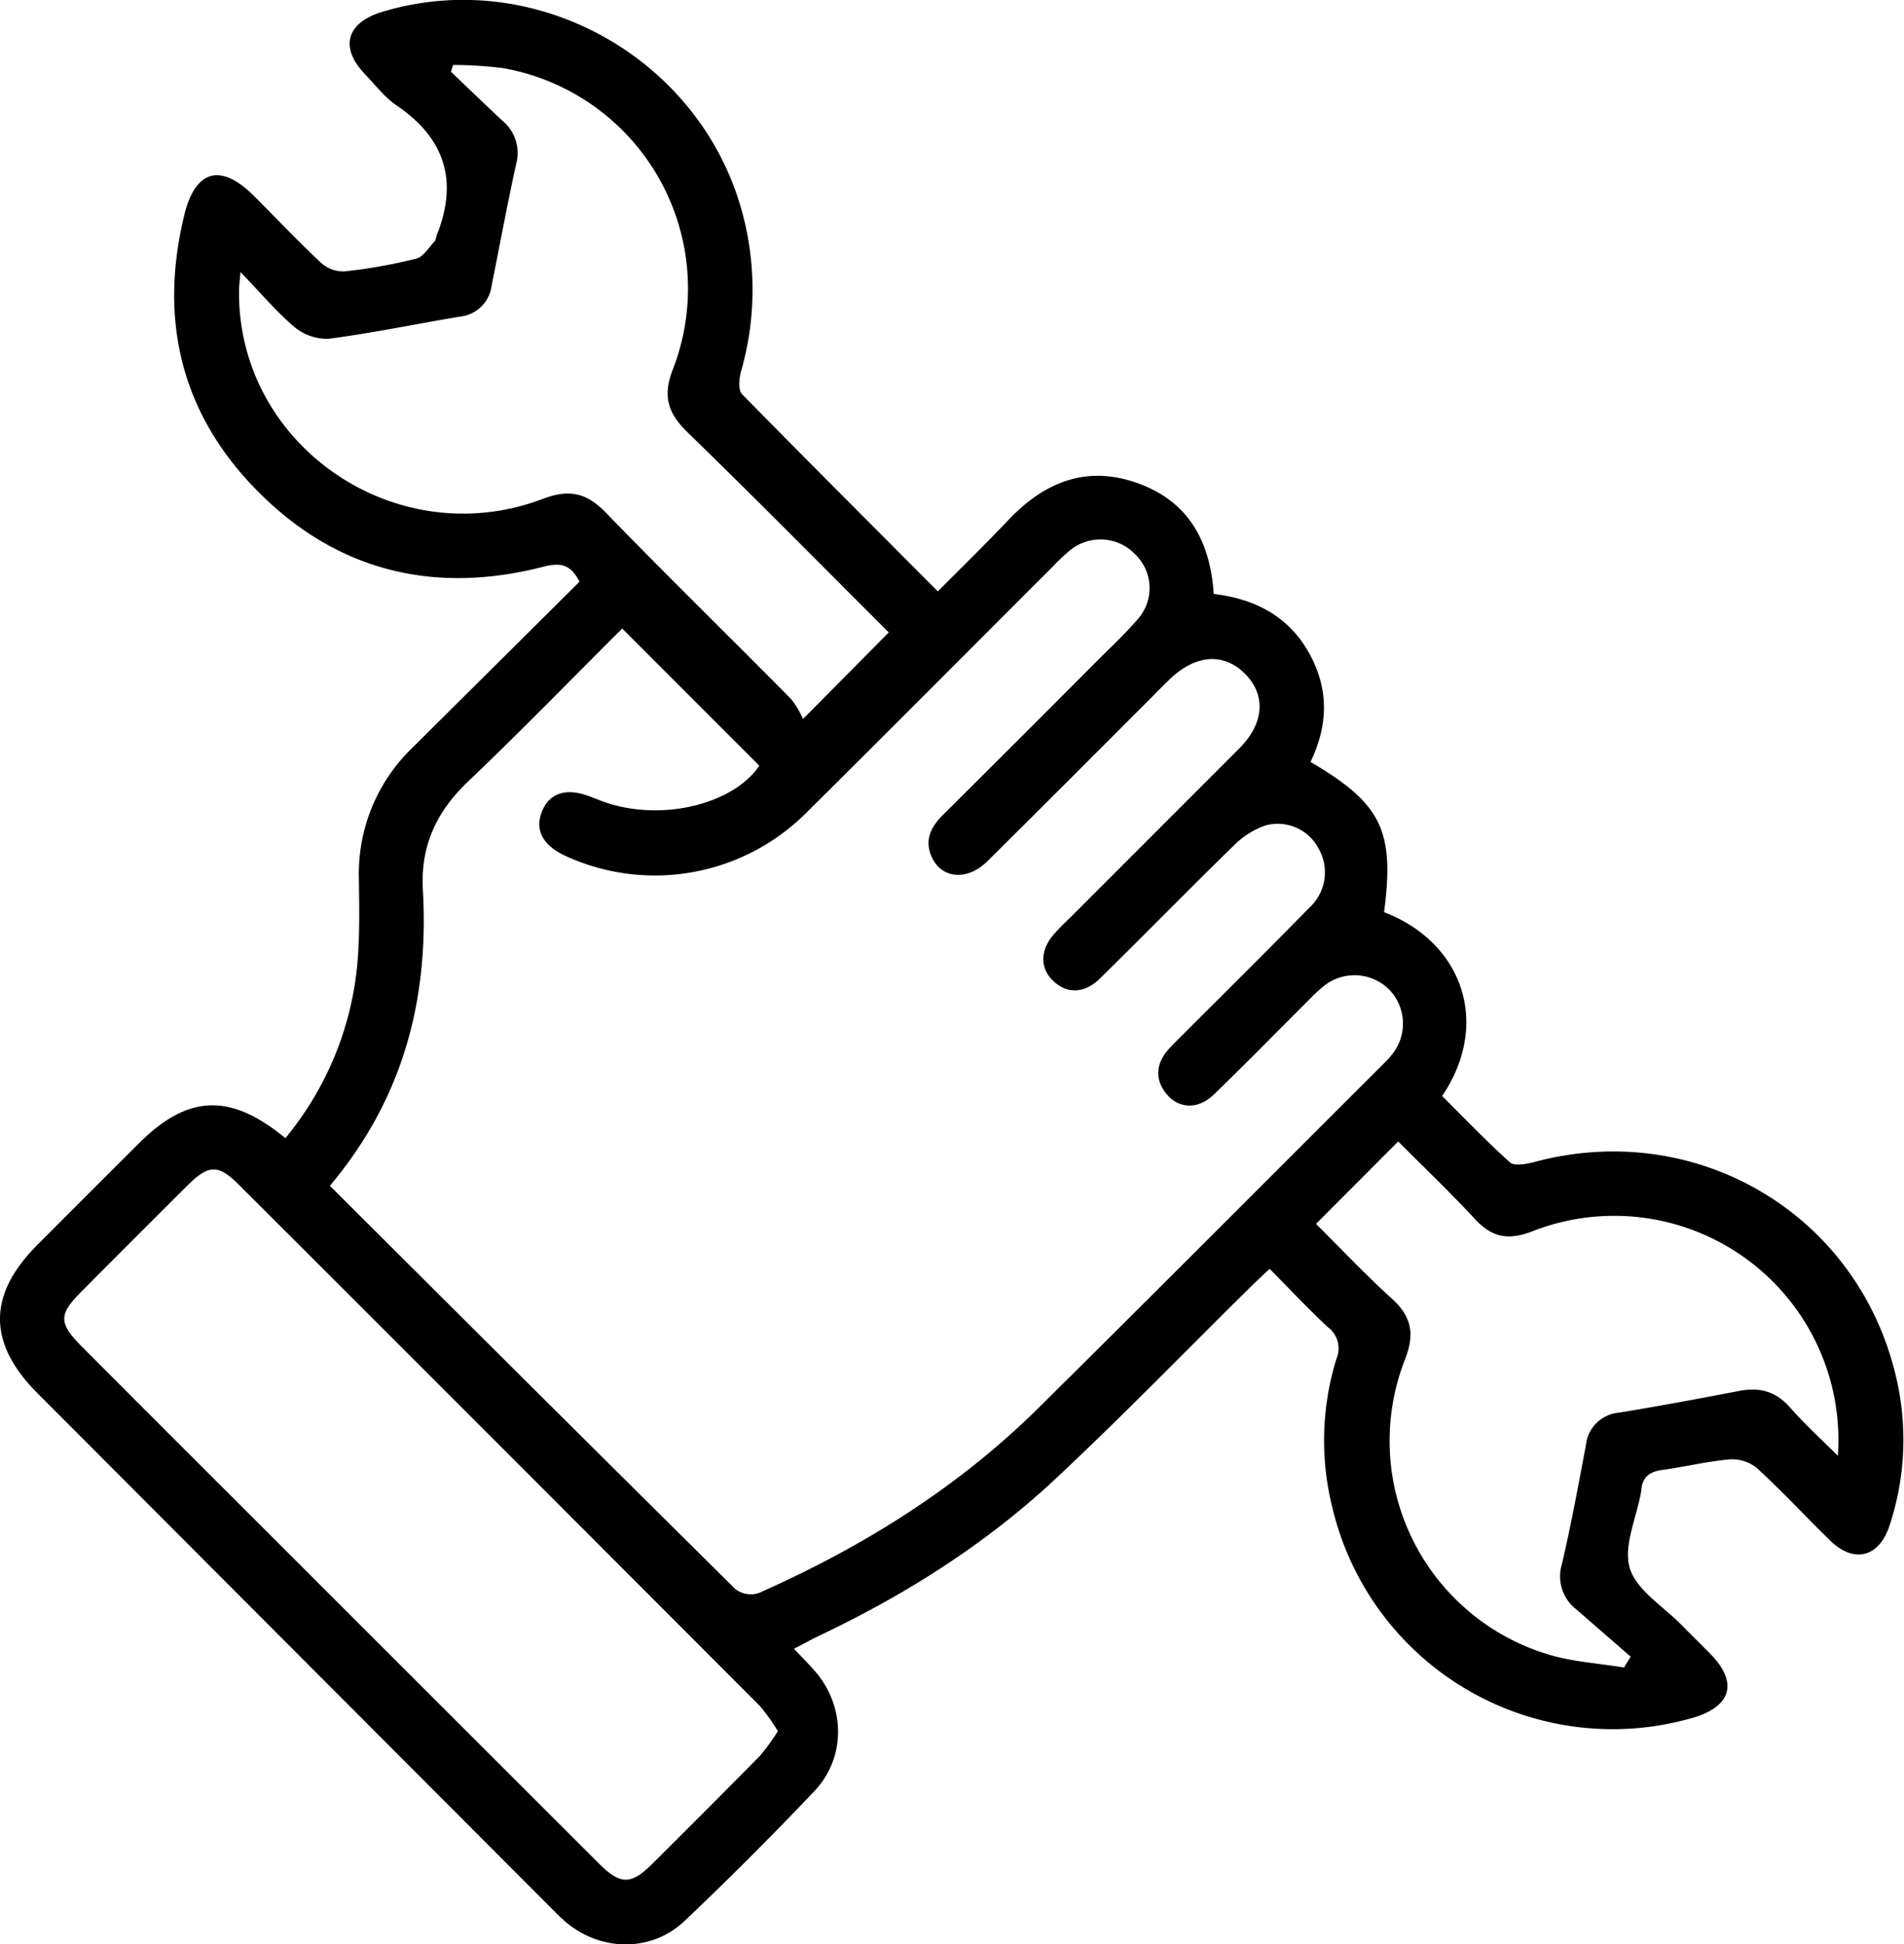
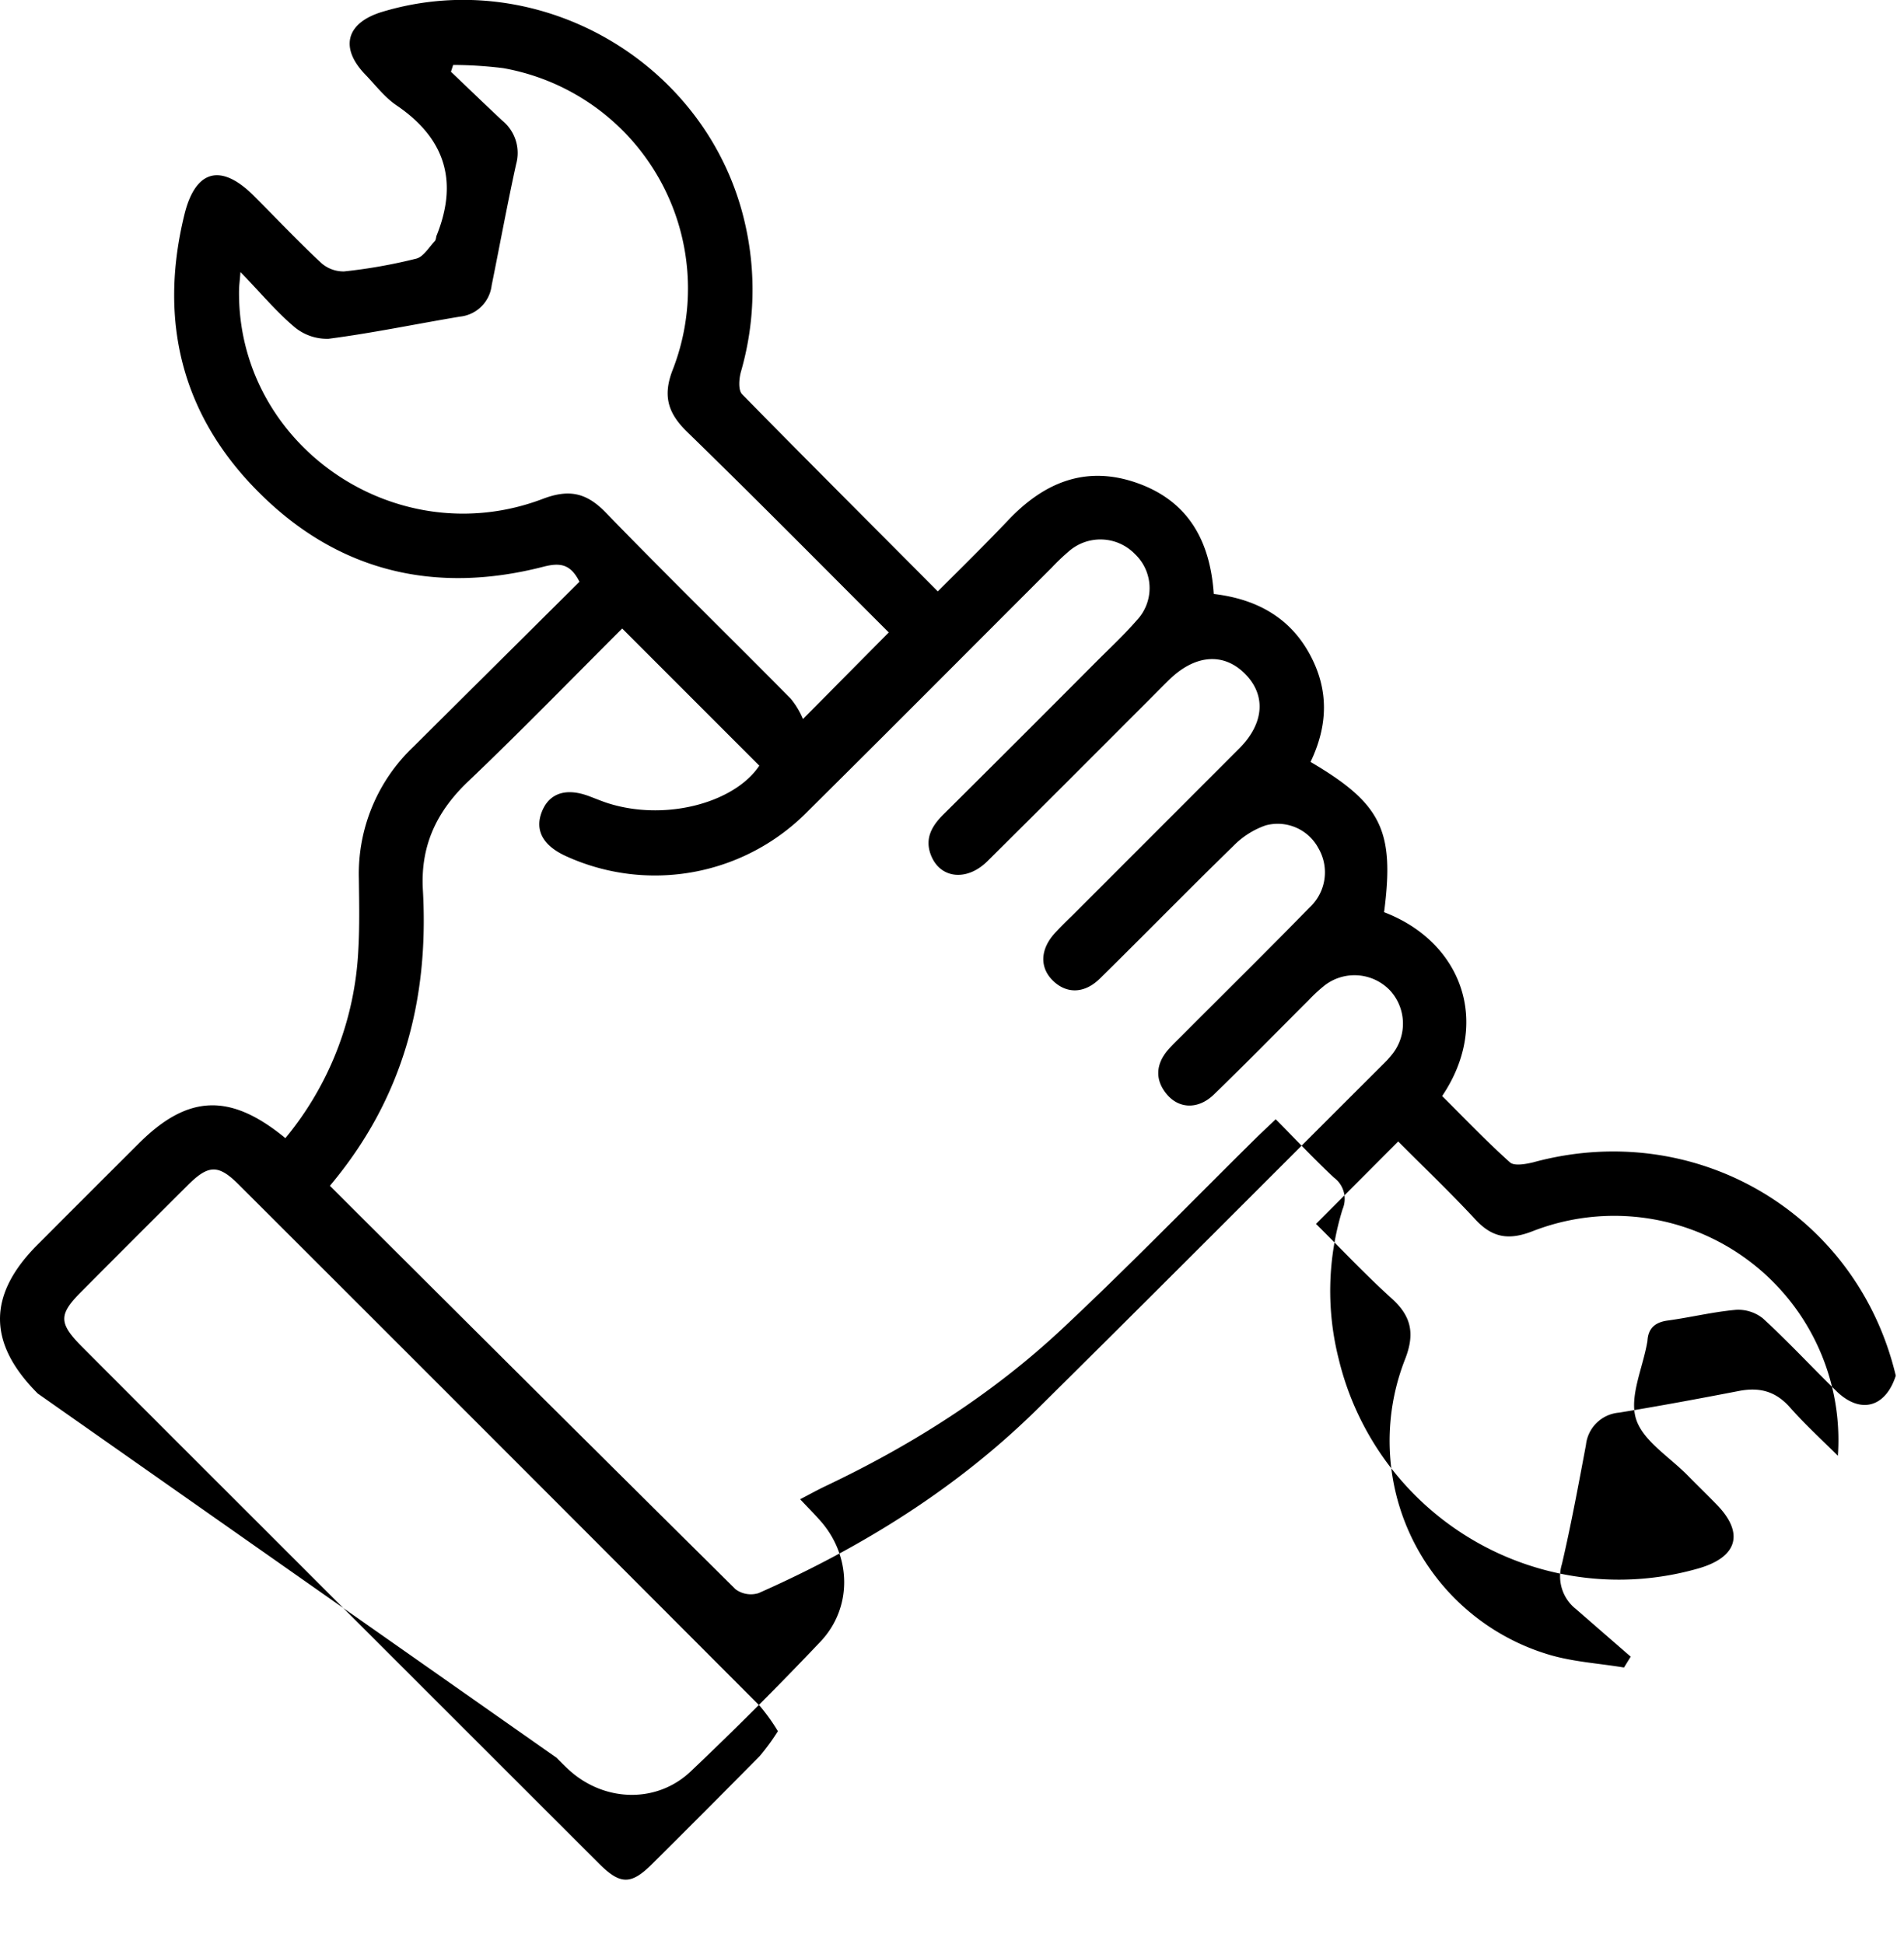
<svg xmlns="http://www.w3.org/2000/svg" id="Layer_1" data-name="Layer 1" viewBox="0 0 310.63 317.25">
  <title>ser-01</title>
-   <path d="M46.56,185.72A52.1,52.1,0,0,0,58.46,155c0.22-3.86.14-7.75,0.09-11.62a28.56,28.56,0,0,1,8.89-21.52Q81,108.38,94.54,94.93c-1.44-2.87-3.12-3.17-5.9-2.45-17.57,4.52-33.35.86-46.27-12C29.65,67.87,25.82,52.39,30.09,35c1.81-7.36,6-8.4,11.37-3,3.62,3.62,7.14,7.35,10.88,10.85a5.47,5.47,0,0,0,3.8,1.44,85.08,85.08,0,0,0,11.78-2.09c1.2-.31,2.08-1.89,3.08-2.92a2.52,2.52,0,0,0,.18-0.72c3.62-8.87,1.51-15.94-6.48-21.36-1.93-1.31-3.42-3.28-5.07-5-4.27-4.4-3.17-8.49,2.74-10.27,25.71-7.75,53.3,8.41,59.2,34.65a48.23,48.23,0,0,1-.69,24.08c-0.32,1.15-.46,3,0.19,3.67C131.54,75,142.16,85.6,153,96.5c4-4,7.81-7.74,11.49-11.62,5.82-6.14,12.62-9,20.93-6.1s12,9.29,12.6,18.14c6.53,0.77,12.08,3.51,15.47,9.5s3.19,11.91.32,17.91c11.58,6.81,13.73,11.2,12,24.52,12.78,4.9,17.48,18.11,9.47,30,3.6,3.58,7.2,7.35,11.06,10.82,0.7,0.63,2.57.29,3.78,0,26.45-7.23,52.86,8.26,59.17,34.81a44.67,44.67,0,0,1-1,24.4c-1.67,5.21-5.78,6.31-9.67,2.54-4-3.91-7.85-8.07-12-11.88a6.43,6.43,0,0,0-4.46-1.4c-3.72.33-7.38,1.24-11.09,1.74-2,.28-3.16,1.21-3.29,3.28a3.3,3.3,0,0,1-.06.37c-0.74,4.17-2.92,8.77-1.82,12.37s5.48,6.23,8.44,9.26c1.57,1.61,3.2,3.17,4.76,4.78,4.48,4.62,3.39,8.51-2.9,10.36a47,47,0,0,1-58.8-34.16,45.16,45.16,0,0,1,.63-24.41,4.31,4.31,0,0,0-1.4-5.17c-3.21-3-6.18-6.17-9.5-9.52-1.14,1.09-2.13,2-3.08,2.93-10.58,10.45-20.94,21.13-31.79,31.29-11.38,10.65-24.46,18.93-38.54,25.62-1.33.63-2.62,1.35-4.18,2.16,1.29,1.38,2.42,2.5,3.46,3.7,4.91,5.71,5.06,14-.11,19.5q-10.31,10.88-21.2,21.21c-5.46,5.18-13.76,5-19.48.1-0.85-.73-1.63-1.55-2.43-2.34L6.17,227.4c-8.22-8.22-8.23-16.13,0-24.34q8.21-8.23,16.44-16.44C30.6,178.61,37.52,178.27,46.56,185.72Zm7.26,7.77C76,215.64,98,237.53,120,259.33a4.21,4.21,0,0,0,3.76.63c16.92-7.49,32.47-17.16,45.68-30.23,18.83-18.64,37.53-37.42,56.28-56.14a15.82,15.82,0,0,0,1.5-1.67,8,8,0,0,0-.45-10.31,8,8,0,0,0-10.58-.88,25.5,25.5,0,0,0-2.75,2.54c-5.14,5.12-10.2,10.3-15.41,15.34-2.49,2.41-5.61,2.37-7.63,0s-1.88-5,.25-7.4c0.75-.84,1.57-1.61,2.36-2.41,6.89-6.9,13.83-13.75,20.64-20.72a7.81,7.81,0,0,0,1.46-9.64,7.53,7.53,0,0,0-8.61-3.76,13.6,13.6,0,0,0-5.25,3.33c-7.34,7.15-14.5,14.49-21.81,21.67-2.54,2.5-5.45,2.5-7.65.35s-2.08-5.08.23-7.68c0.91-1,1.92-2,2.9-2.94q13.65-13.66,27.3-27.32c4.09-4.13,4.34-8.76.82-12.22s-8.11-3-12.24,1c-1.16,1.13-2.3,2.3-3.45,3.45-8.75,8.75-17.48,17.52-26.27,26.22-3.38,3.34-7.71,2.82-9.2-1-1.06-2.71.15-4.78,2.07-6.68q12.51-12.42,24.93-24.91c2.21-2.21,4.51-4.35,6.55-6.7a7.65,7.65,0,0,0-.25-10.82,7.84,7.84,0,0,0-10.86-.42,35,35,0,0,0-2.71,2.59c-13.26,13.25-26.47,26.56-39.79,39.75a34.92,34.92,0,0,1-39.42,7.38c-3.81-1.71-5.19-4.25-4-7.27s3.94-4,7.84-2.49c1.17,0.44,2.32.93,3.52,1.27,9.33,2.7,20.18-.39,24.12-6.3l-22.37-22.38c-8.17,8.15-16.52,16.75-25.18,25-5.14,4.91-7.74,10.48-7.34,17.63C70,163,65.82,179.23,53.82,193.49Zm73.09,89a31.87,31.87,0,0,0-2.92-4.09Q81.5,235.8,38.93,193.28c-3.28-3.27-4.88-3.25-8.18,0Q22,202,13.25,210.79c-3.72,3.74-3.69,5.12.16,9q13.9,13.93,27.83,27.84,28.23,28.23,56.47,56.45c3.51,3.51,5.25,3.52,8.76,0q8.77-8.72,17.47-17.52A35.91,35.91,0,0,0,126.91,282.49ZM39.23,44.39C39.1,46.07,39,46.67,39,47.27,38.61,72.56,64.55,90.54,88.57,81.4c4.3-1.63,7.12-1,10.26,2.24C108.74,93.87,118.94,103.82,129,114a13.45,13.45,0,0,1,2,3.33L145,103.2c-10.75-10.73-21.71-21.85-32.9-32.73-3.22-3.13-4-6-2.3-10.26A36.52,36.52,0,0,0,82.1,11.12a67.85,67.85,0,0,0-8.17-.52l-0.36,1.11c2.8,2.66,5.57,5.35,8.41,8a6.8,6.8,0,0,1,2.23,7.05c-1.45,6.58-2.66,13.21-4,19.82a5.81,5.81,0,0,1-5.19,5.09c-7.14,1.19-14.24,2.68-21.41,3.61A8.27,8.27,0,0,1,48,53.33C45.09,50.87,42.6,47.87,39.23,44.39ZM214.7,199.71c4.16,4.13,8.09,8.32,12.34,12.16,3.25,2.93,3.81,5.78,2.19,9.93A36.41,36.41,0,0,0,252.7,270c3.94,1.18,8.16,1.42,12.25,2.1l1.09-1.77-8.91-7.75a6.8,6.8,0,0,1-2.31-7.35c1.5-6.43,2.7-12.94,3.92-19.44a5.92,5.92,0,0,1,5.41-5.28c6.52-1.07,13-2.27,19.52-3.53,3.35-.65,6,0,8.38,2.7s4.91,5,7.79,7.87A36.58,36.58,0,0,0,250,200.92c-3.87,1.5-6.54,1.05-9.3-1.93-4.05-4.37-8.37-8.49-12.59-12.73Z" />
+   <path d="M46.56,185.72A52.1,52.1,0,0,0,58.46,155c0.22-3.86.14-7.75,0.09-11.62a28.56,28.56,0,0,1,8.89-21.52Q81,108.38,94.54,94.93c-1.44-2.87-3.12-3.17-5.9-2.45-17.57,4.52-33.35.86-46.27-12C29.65,67.87,25.82,52.39,30.09,35c1.81-7.36,6-8.4,11.37-3,3.62,3.62,7.14,7.35,10.88,10.85a5.47,5.47,0,0,0,3.8,1.44,85.08,85.08,0,0,0,11.78-2.09c1.2-.31,2.08-1.89,3.08-2.92a2.52,2.52,0,0,0,.18-0.72c3.62-8.87,1.51-15.94-6.48-21.36-1.93-1.31-3.42-3.28-5.07-5-4.27-4.4-3.17-8.49,2.74-10.27,25.71-7.75,53.3,8.41,59.2,34.65a48.23,48.23,0,0,1-.69,24.08c-0.32,1.15-.46,3,0.19,3.67C131.54,75,142.16,85.6,153,96.5c4-4,7.81-7.74,11.49-11.62,5.82-6.14,12.62-9,20.93-6.1s12,9.29,12.6,18.14c6.53,0.77,12.08,3.51,15.47,9.5s3.19,11.91.32,17.91c11.58,6.81,13.73,11.2,12,24.52,12.78,4.9,17.48,18.11,9.47,30,3.6,3.58,7.2,7.35,11.06,10.82,0.7,0.63,2.57.29,3.78,0,26.45-7.23,52.86,8.26,59.17,34.81c-1.67,5.21-5.78,6.31-9.67,2.54-4-3.91-7.85-8.07-12-11.88a6.43,6.43,0,0,0-4.46-1.4c-3.72.33-7.38,1.24-11.09,1.74-2,.28-3.16,1.21-3.29,3.28a3.3,3.3,0,0,1-.06.37c-0.74,4.17-2.92,8.77-1.82,12.37s5.48,6.23,8.44,9.26c1.57,1.61,3.2,3.17,4.76,4.78,4.48,4.62,3.39,8.51-2.9,10.36a47,47,0,0,1-58.8-34.16,45.16,45.16,0,0,1,.63-24.41,4.31,4.31,0,0,0-1.4-5.17c-3.21-3-6.18-6.17-9.5-9.52-1.14,1.09-2.13,2-3.08,2.93-10.58,10.45-20.94,21.13-31.79,31.29-11.38,10.65-24.46,18.93-38.54,25.62-1.33.63-2.62,1.35-4.18,2.16,1.29,1.38,2.42,2.5,3.46,3.7,4.91,5.71,5.06,14-.11,19.5q-10.31,10.88-21.2,21.21c-5.46,5.18-13.76,5-19.48.1-0.85-.73-1.63-1.55-2.43-2.34L6.17,227.4c-8.22-8.22-8.23-16.13,0-24.34q8.21-8.23,16.44-16.44C30.6,178.61,37.52,178.27,46.56,185.72Zm7.26,7.77C76,215.64,98,237.53,120,259.33a4.21,4.21,0,0,0,3.76.63c16.92-7.49,32.47-17.16,45.68-30.23,18.83-18.64,37.53-37.42,56.28-56.14a15.82,15.82,0,0,0,1.5-1.67,8,8,0,0,0-.45-10.31,8,8,0,0,0-10.58-.88,25.5,25.5,0,0,0-2.75,2.54c-5.14,5.12-10.2,10.3-15.41,15.34-2.49,2.41-5.61,2.37-7.63,0s-1.88-5,.25-7.4c0.75-.84,1.57-1.61,2.36-2.41,6.89-6.9,13.83-13.75,20.64-20.72a7.81,7.81,0,0,0,1.46-9.64,7.53,7.53,0,0,0-8.61-3.76,13.6,13.6,0,0,0-5.25,3.33c-7.34,7.15-14.5,14.49-21.81,21.67-2.54,2.5-5.45,2.5-7.65.35s-2.08-5.08.23-7.68c0.91-1,1.92-2,2.9-2.94q13.65-13.66,27.3-27.32c4.09-4.13,4.34-8.76.82-12.22s-8.11-3-12.24,1c-1.16,1.13-2.3,2.3-3.45,3.45-8.75,8.75-17.48,17.52-26.27,26.22-3.38,3.34-7.71,2.82-9.2-1-1.06-2.71.15-4.78,2.07-6.68q12.51-12.42,24.93-24.91c2.21-2.21,4.51-4.35,6.55-6.7a7.65,7.65,0,0,0-.25-10.82,7.84,7.84,0,0,0-10.86-.42,35,35,0,0,0-2.71,2.59c-13.26,13.25-26.47,26.56-39.79,39.75a34.92,34.92,0,0,1-39.42,7.38c-3.81-1.71-5.19-4.25-4-7.27s3.94-4,7.84-2.49c1.17,0.44,2.32.93,3.52,1.27,9.33,2.7,20.18-.39,24.12-6.3l-22.37-22.38c-8.17,8.15-16.52,16.75-25.18,25-5.14,4.91-7.74,10.48-7.34,17.63C70,163,65.82,179.23,53.82,193.49Zm73.09,89a31.87,31.87,0,0,0-2.92-4.09Q81.5,235.8,38.93,193.28c-3.28-3.27-4.88-3.25-8.18,0Q22,202,13.25,210.79c-3.72,3.74-3.69,5.12.16,9q13.9,13.93,27.83,27.84,28.23,28.23,56.47,56.45c3.51,3.51,5.25,3.52,8.76,0q8.77-8.72,17.47-17.52A35.91,35.91,0,0,0,126.91,282.49ZM39.23,44.39C39.1,46.07,39,46.67,39,47.27,38.61,72.56,64.55,90.54,88.57,81.4c4.3-1.63,7.12-1,10.26,2.24C108.74,93.87,118.94,103.82,129,114a13.45,13.45,0,0,1,2,3.33L145,103.2c-10.75-10.73-21.71-21.85-32.9-32.73-3.22-3.13-4-6-2.3-10.26A36.52,36.52,0,0,0,82.1,11.12a67.85,67.85,0,0,0-8.17-.52l-0.36,1.11c2.8,2.66,5.57,5.35,8.41,8a6.8,6.8,0,0,1,2.23,7.05c-1.45,6.58-2.66,13.21-4,19.82a5.81,5.81,0,0,1-5.19,5.09c-7.14,1.19-14.24,2.68-21.41,3.61A8.27,8.27,0,0,1,48,53.33C45.09,50.87,42.6,47.87,39.23,44.39ZM214.7,199.71c4.16,4.13,8.09,8.32,12.34,12.16,3.25,2.93,3.81,5.78,2.19,9.93A36.41,36.41,0,0,0,252.7,270c3.94,1.18,8.16,1.42,12.25,2.1l1.09-1.77-8.91-7.75a6.8,6.8,0,0,1-2.31-7.35c1.5-6.43,2.7-12.94,3.92-19.44a5.92,5.92,0,0,1,5.41-5.28c6.52-1.07,13-2.27,19.52-3.53,3.35-.65,6,0,8.38,2.7s4.91,5,7.79,7.87A36.58,36.58,0,0,0,250,200.92c-3.87,1.5-6.54,1.05-9.3-1.93-4.05-4.37-8.37-8.49-12.59-12.73Z" />
</svg>